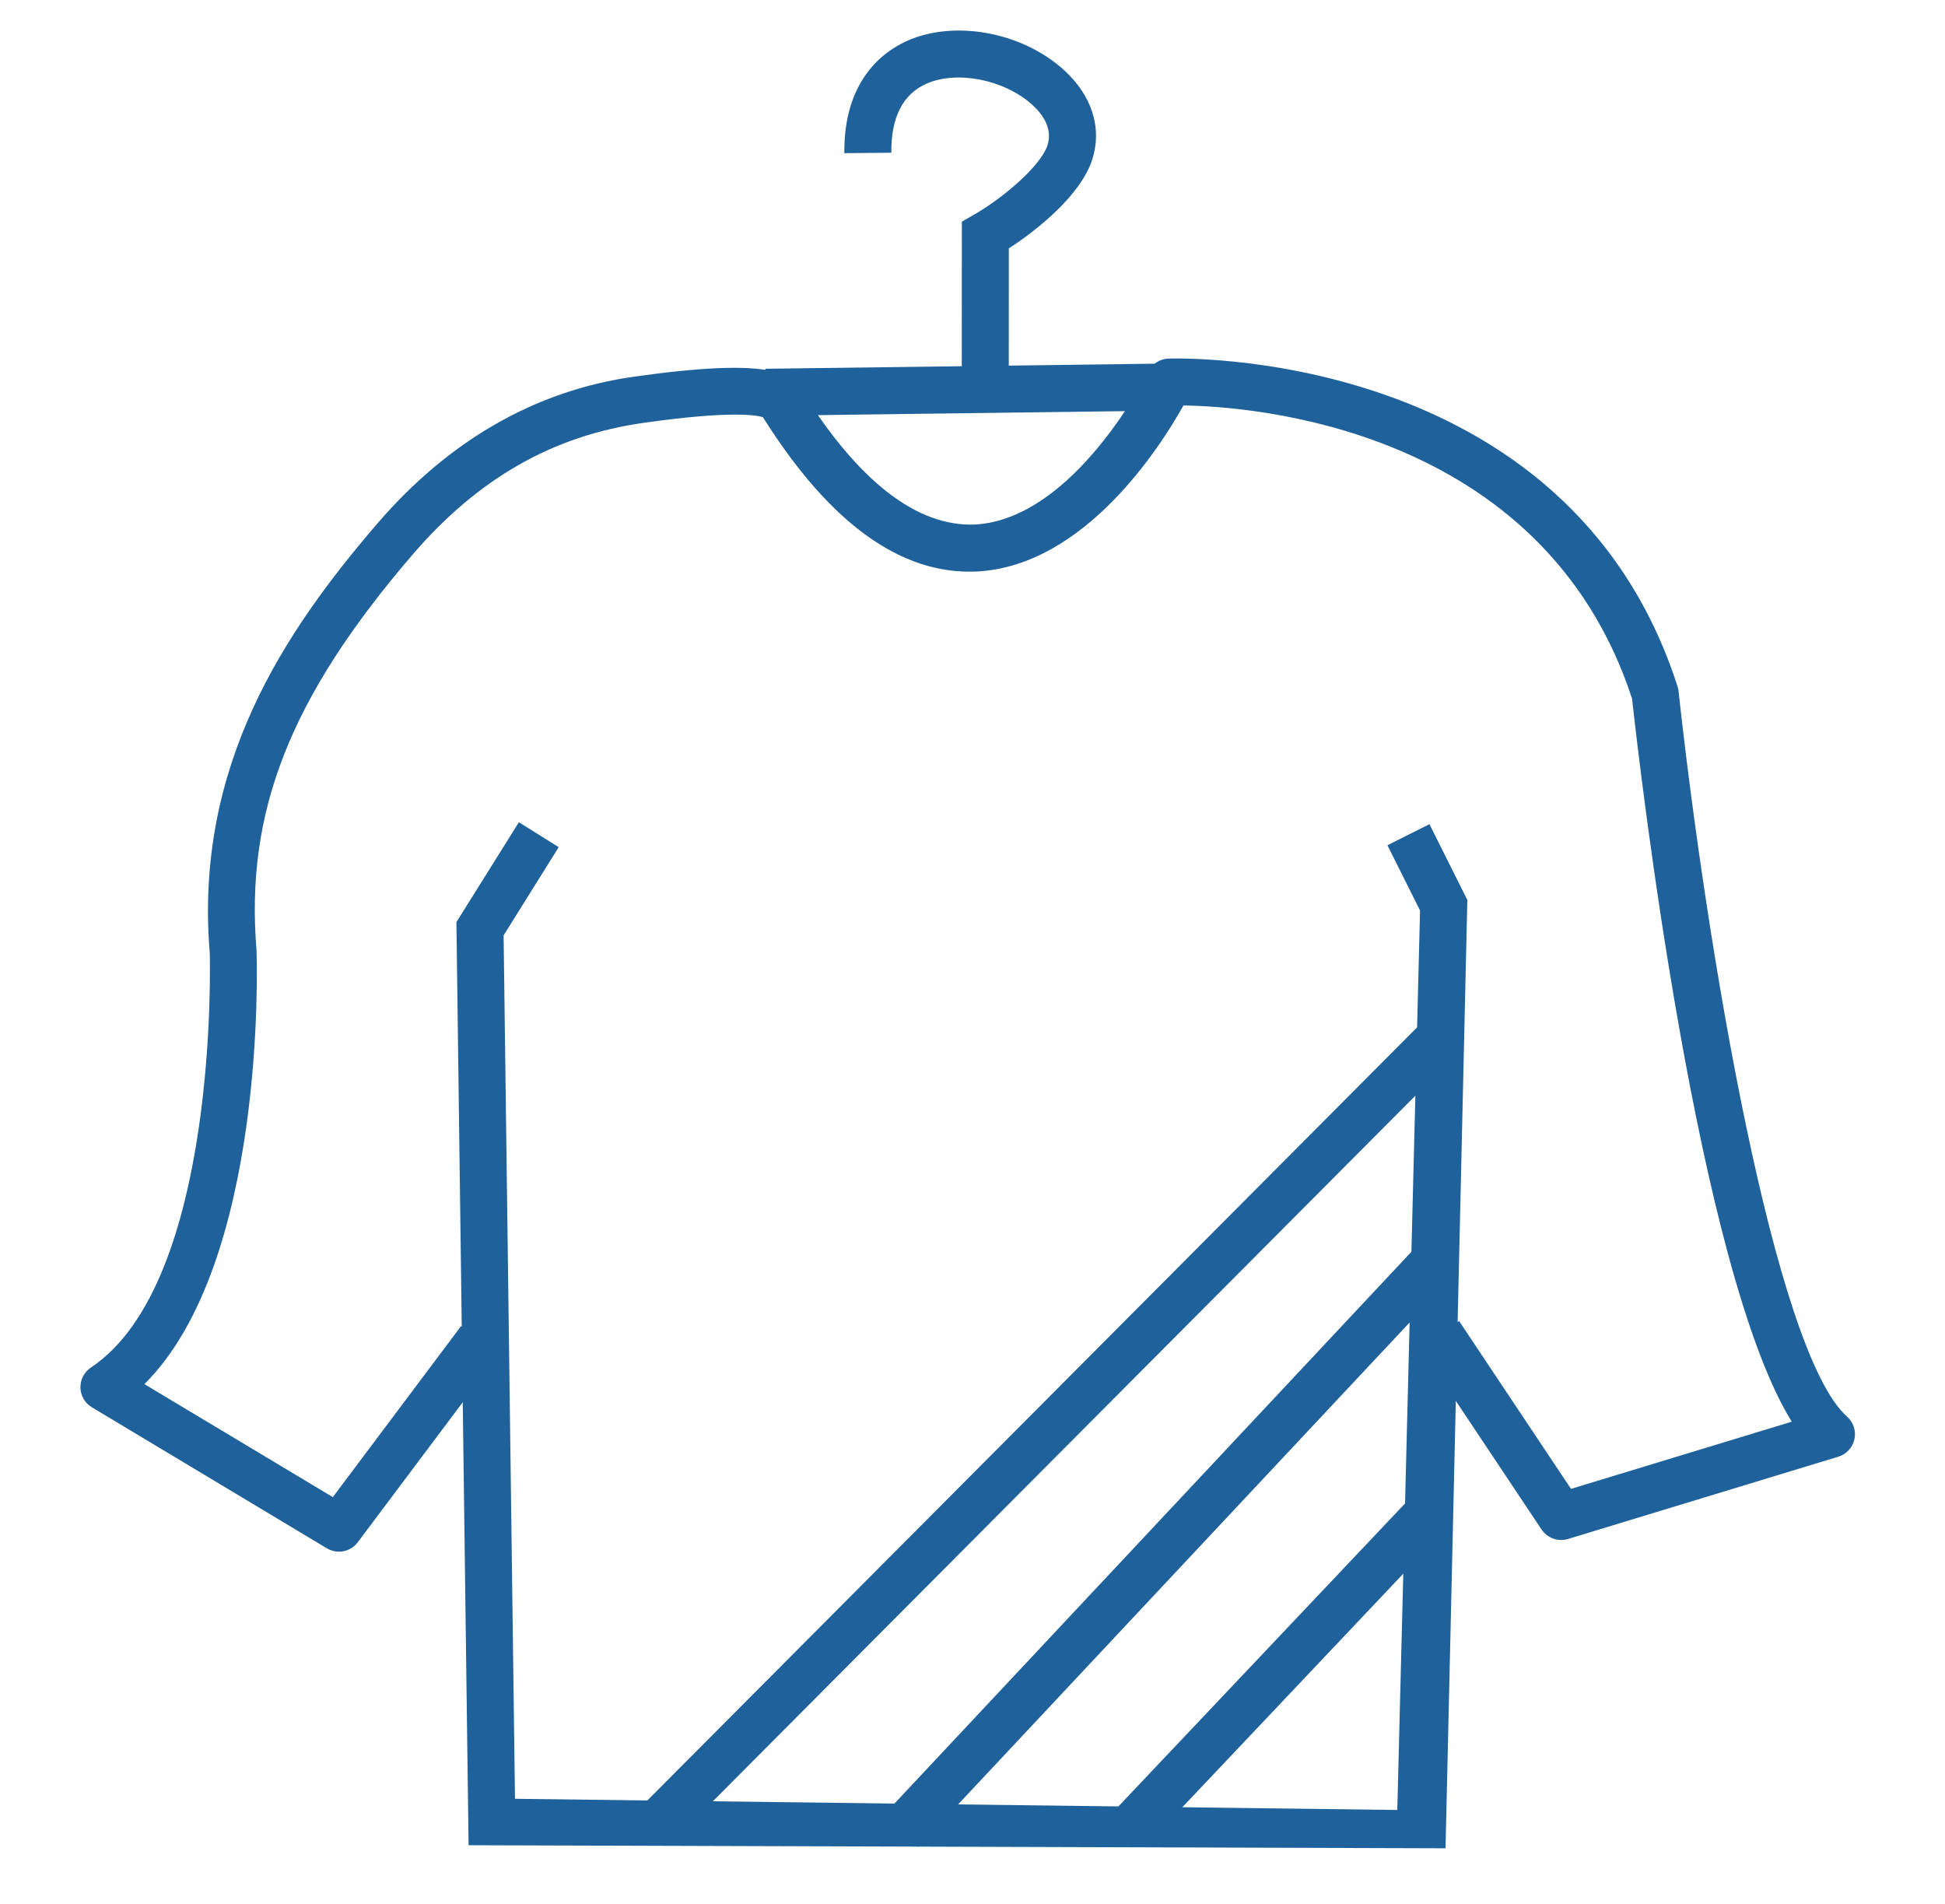
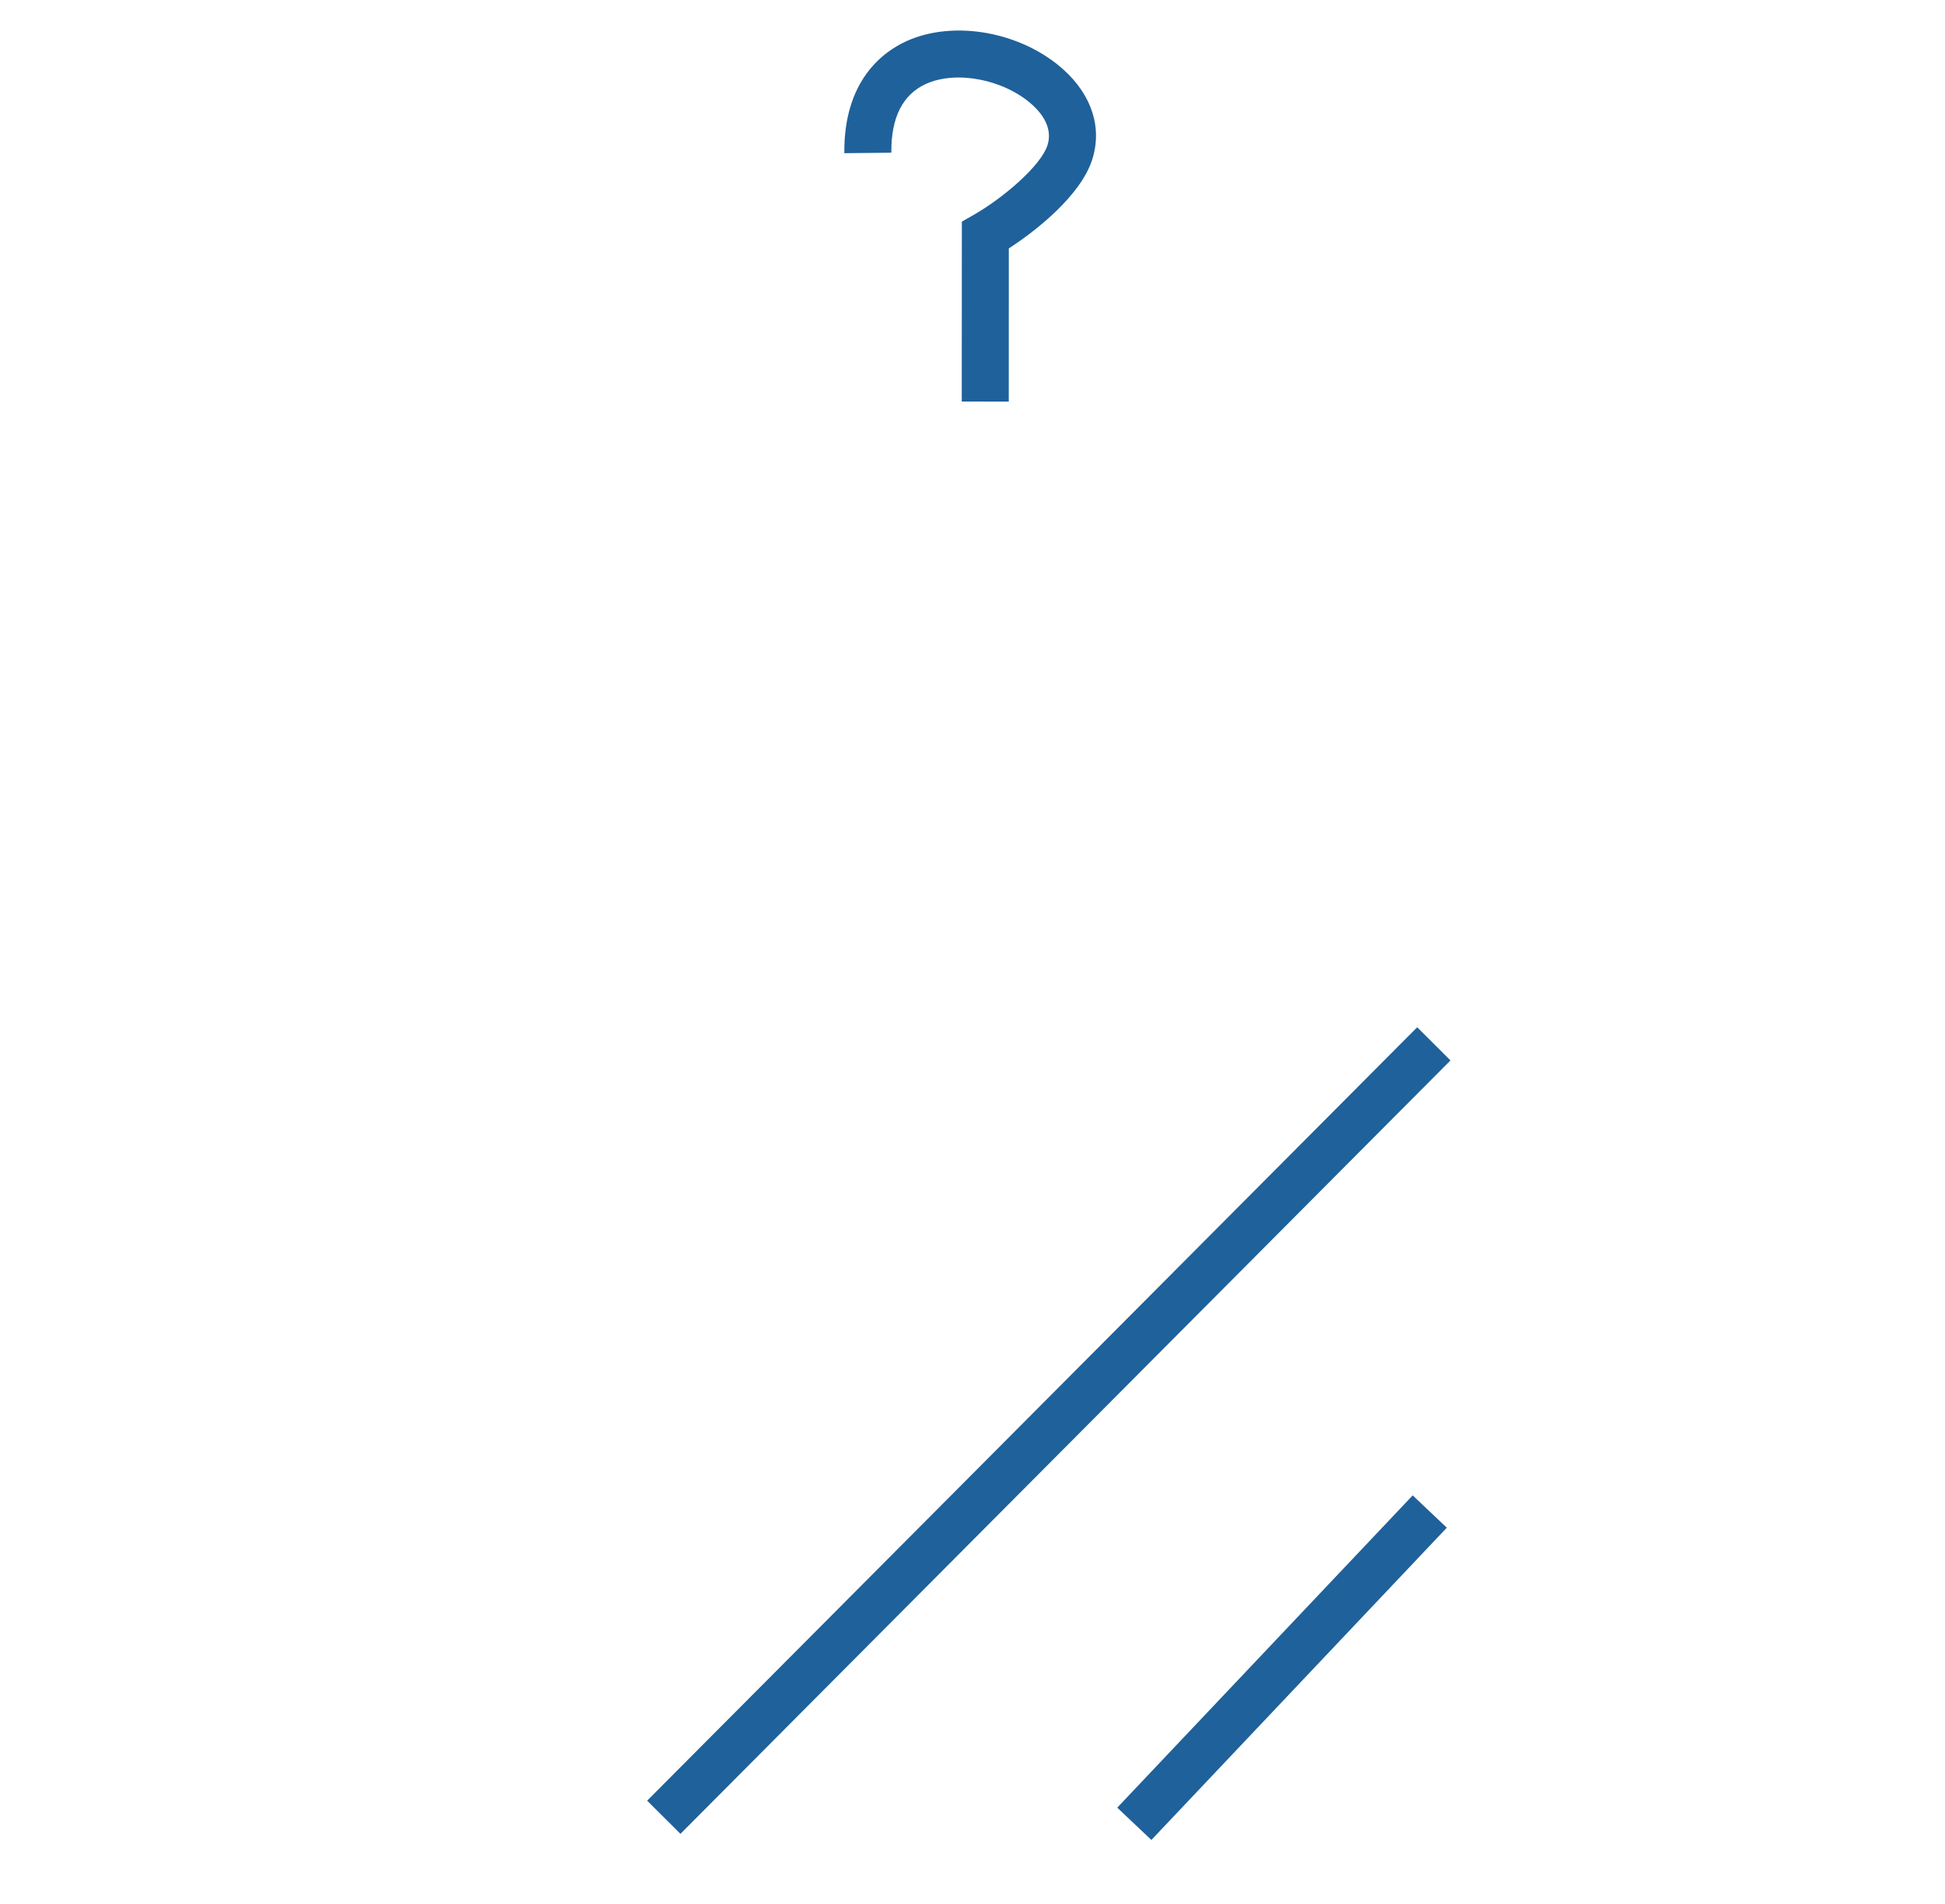
<svg xmlns="http://www.w3.org/2000/svg" version="1.1" id="圖層_1" x="0px" y="0px" width="41.375px" height="40.5px" viewBox="0 0 41.375 40.5" enable-background="new 0 0 41.375 40.5" xml:space="preserve">
  <g>
    <g>
      <g>
-         <path fill="#1F619A" d="M7.211,33.004c-0.088,0-0.177-0.023-0.257-0.071l-5-3c-0.147-0.088-0.238-0.245-0.243-0.417     c-0.004-0.171,0.08-0.333,0.223-0.428c2.733-1.822,2.53-8.747,2.528-8.816c-0.334-3.998,1.607-6.854,3.55-9.119     c1.539-1.793,3.388-2.851,5.495-3.144c2.857-0.403,3.319-0.073,3.531,0.269c1.224,1.972,2.469,2.921,3.69,2.879     c2.13-0.106,3.683-3.22,3.697-3.251c0.081-0.164,0.244-0.271,0.427-0.279c0.088-0.002,8.494-0.304,10.834,6.975     c0.011,0.032,0.018,0.065,0.021,0.099c0.595,5.451,2.04,14.058,3.585,15.431c0.136,0.12,0.195,0.305,0.156,0.481     c-0.038,0.176-0.17,0.318-0.343,0.371l-5.75,1.75c-0.209,0.063-0.438-0.018-0.562-0.201l-2.586-3.879l0.832-0.555l2.38,3.569     l4.696-1.429c-2-3.227-3.229-13.853-3.397-15.379c-1.897-5.799-8.145-6.217-9.543-6.236c-0.482,0.863-2.098,3.417-4.398,3.532     c-1.608,0.074-3.129-1.025-4.548-3.283c-0.136-0.042-0.684-0.142-2.524,0.119c-1.946,0.271-3.541,1.188-4.936,2.813     c-2.598,3.027-3.557,5.463-3.312,8.408c0.011,0.311,0.198,6.657-2.385,9.227l4.008,2.404l2.729-3.639l0.8,0.6l-3,4     C7.514,32.934,7.364,33.004,7.211,33.004z" />
+         </g>
+     </g>
+     <g>
+       <g>
+         </g>
+     </g>
+     <g>
+       <g>
+         <path fill="#1F619A" d="M21.459,8.542l-1-0.001l0.002-3.827l0.252-0.144c0.644-0.368,1.428-1.049,1.568-1.476     c0.12-0.368-0.111-0.676-0.327-0.87c-0.597-0.535-1.608-0.733-2.255-0.44c-0.497,0.225-0.746,0.717-0.738,1.464l-1,0.01     c-0.015-1.547,0.825-2.159,1.327-2.385c1.01-0.456,2.443-0.195,3.334,0.607c0.609,0.547,0.831,1.249,0.608,1.926     c-0.244,0.743-1.157,1.481-1.77,1.877z" />
      </g>
    </g>
    <g>
      <g>
-         <polygon fill="#1F619A" points="30.75,39.313 9.968,39.248 9.709,19.613 11.038,17.489 11.885,18.019 10.713,19.895      10.955,38.26 29.724,38.498 30.208,19.366 29.514,17.978 30.408,17.53 31.214,19.142    " />
-       </g>
-     </g>
-     <g>
-       <g>
-         <path fill="#1F619A" d="M21.459,8.542l-1-0.001l0.002-3.827l0.252-0.144c0.644-0.368,1.428-1.049,1.568-1.476     c0.12-0.368-0.111-0.676-0.327-0.87c-0.597-0.535-1.608-0.733-2.255-0.44c-0.497,0.225-0.746,0.717-0.738,1.464l-1,0.01     c-0.015-1.547,0.825-2.159,1.327-2.385c1.01-0.456,2.443-0.195,3.334,0.607c0.609,0.547,0.831,1.249,0.608,1.926     c-0.244,0.743-1.157,1.481-1.77,1.877L21.459,8.542z" />
-       </g>
-     </g>
-     <g>
-       <g>
-         <rect x="20.073" y="3.994" transform="matrix(0.013 1 -1 0.013 28.595 -12.393)" fill="#1F619A" width="1" height="8.58" />
-       </g>
+         </g>
    </g>
  </g>
  <g>
    <g>
      <rect x="21.813" y="18.805" transform="matrix(0.709 0.706 -0.706 0.709 27.958 -6.883)" fill="#1F619A" width="0.999" height="23.202" />
    </g>
    <g>
-       <rect x="24.293" y="24.699" transform="matrix(0.73 0.684 -0.684 0.73 29.214 -8.053)" fill="#1F619A" width="1" height="16.448" />
-     </g>
+       </g>
    <g>
      <rect x="26.771" y="30.919" transform="matrix(0.726 0.687 -0.687 0.726 31.857 -9.032)" fill="#1F619A" width="1" height="9.148" />
    </g>
  </g>
</svg>